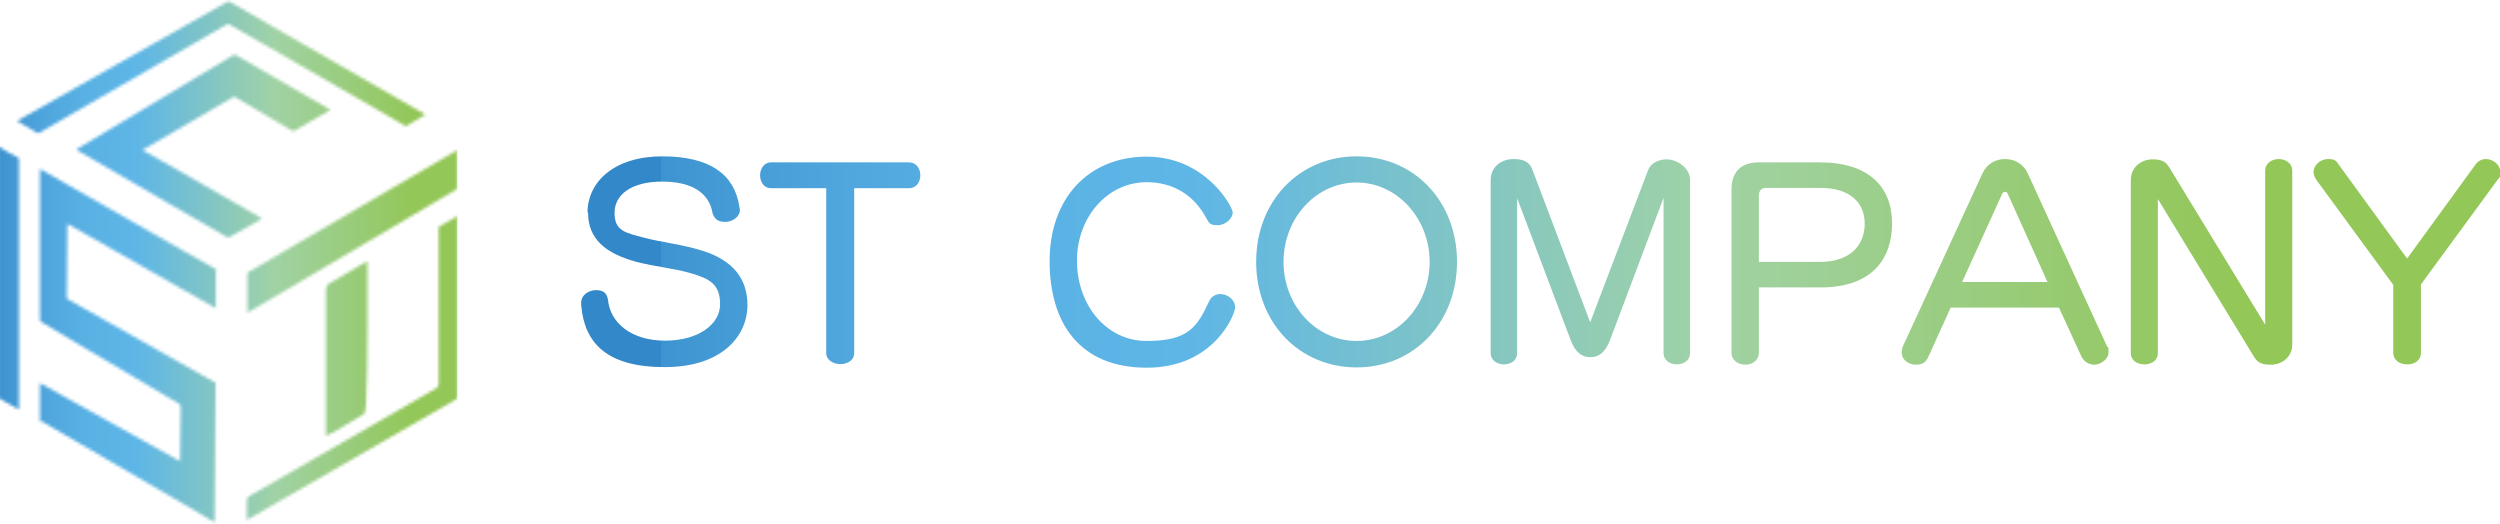
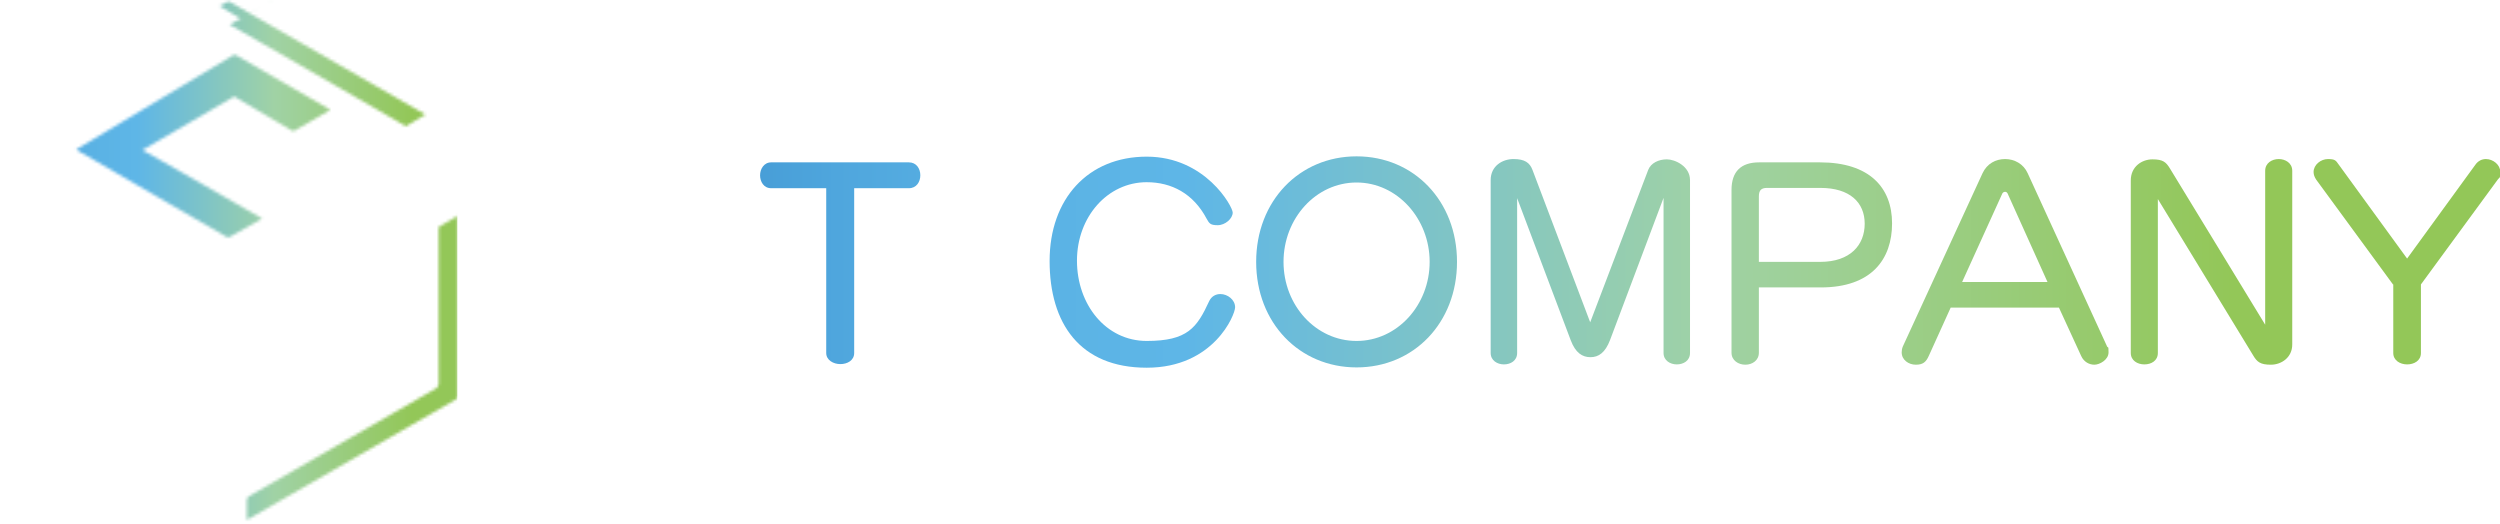
<svg xmlns="http://www.w3.org/2000/svg" xmlns:xlink="http://www.w3.org/1999/xlink" version="1.1" viewBox="0 0 831.5 174.2">
  <defs>
    <style>
      .cls-1 {
        mask: url(#mask);
      }

      .cls-2 {
        fill: url(#_名称未設定グラデーション_19-4);
      }

      .cls-3 {
        fill: url(#_名称未設定グラデーション_19-8);
      }

      .cls-4 {
        fill: url(#_名称未設定グラデーション_19-3);
      }

      .cls-5 {
        fill: url(#_名称未設定グラデーション_19-9);
      }

      .cls-6 {
        fill: url(#_名称未設定グラデーション_19-2);
      }

      .cls-7 {
        fill: url(#_名称未設定グラデーション_19-7);
      }

      .cls-8 {
        fill: url(#_名称未設定グラデーション_19-5);
      }

      .cls-9 {
        fill: url(#_名称未設定グラデーション_19-6);
      }

      .cls-10 {
        fill: url(#_名称未設定グラデーション_19-10);
      }

      .cls-11 {
        fill: #fff;
      }

      .cls-12 {
        fill: url(#_名称未設定グラデーション_19);
      }
    </style>
    <mask id="mask" x="-.3" y="0" width="152.6" height="174.2" maskUnits="userSpaceOnUse">
      <g>
        <g>
-           <path class="cls-11" d="M72.1,90.1c0-.3-.1-.5-.4-.6-3.7-2.1-7.4-4.2-11.1-6.3-12.7-7.2-25.4-14.4-38-21.7-2.9-1.6-5.8-3.3-8.7-5-.1,0-.3-.1-.6-.3v50s0,0,0,.1h0c0,.4.2.6.5.8,2.7,1.6,5.5,3.3,8.2,4.9,2.5,1.5,5,3,7.5,4.5l11.2,6.6c6.2,3.7,12.4,7.4,18.7,11.1,0,0,.1,0,.2.1h0c.4.3.5.6.5,1.1,0,5.7-.1,11.5-.2,17.2v.8c-12.7-7.1-25.4-14.1-38-21.2l-8.6-4.8c0,.1,0,.2,0,.3h0c0,.1,0,.2,0,.3v4.5c0,2.3,0,4.6,0,6.9s.1.5.4.6c2.7,1.6,5.5,3.2,8.2,4.8,12.7,7.4,25.4,14.8,38.1,22.2,2.2,1.3,4.4,2.5,6.5,3.8,1.5.8,2.9,1.7,4.3,2.6.2.1.3.2.6.3,0-.4,0-.7,0-.9,0-10.5.2-20.9.2-31.4,0-4.7,0-9.4.1-14.1l-11.5-6.5h0s-34.3-19.4-34.3-19.4c-1.2-.7-2.5-1.4-3.7-2.1l.2-24.9c1.8,1,3.7,2.1,5.5,3.1l32.1,18.3c.3.2.4.4.4.8v-.6s11.4,6.5,11.4,6.5c0-2.1,0-4.3,0-6.4,0-2.1,0-4.2,0-6.3Z" />
-           <path class="cls-11" d="M110.2,144.2c3.7-2.2,7.3-4.4,11-6.6q.7-.4.9-15.1c0-7,.1-14.1.1-14.2,0-5.9,0-8,0-11v-7.9c0-.1,0-.2,0-.4v-2.1c-.1,0-2.1,1.1-2.1,1.1-.1,0-.2.1-.3.2l-2.3,1.4c-2.7,1.6-5.3,3.2-8,4.7-.7.4-1.1,1.1-1.1,1.9,0,2.6,0,9.5,0,16.5v32.4s1.8-1.1,1.8-1.1Z" />
-           <path class="cls-11" d="M152.3,49.9v12.8s0,0,0,0c-19.1,11.3-38.7,22.9-57.9,34.2l-12.1,7.1v-12.8c0-.4.1-.6.5-.8,23-13.4,46.5-27.2,69.5-40.6Z" />
-           <path class="cls-11" d="M76.4,8.2c7.5,4.3,15,8.7,22.6,13l19.4,11.2,16.6,9.6,6.5-3.9-16.5-9.5-25-14.4c-7.8-4.5-15.6-9-23.4-13.5-.5-.3-.8-.3-1.2,0C52.8,13.4,30.4,26.1,8,38.9c-.7.4-1.5.8-2.3,1.3.2.2.4.3.6.4,2,1.2,3.9,2.3,5.8,3.5.4.2.7.2,1.1,0,20.7-12,41.4-23.9,62.1-35.9.4-.2.7-.3,1.2,0Z" />
+           <path class="cls-11" d="M76.4,8.2c7.5,4.3,15,8.7,22.6,13l19.4,11.2,16.6,9.6,6.5-3.9-16.5-9.5-25-14.4c-7.8-4.5-15.6-9-23.4-13.5-.5-.3-.8-.3-1.2,0c-.7.4-1.5.8-2.3,1.3.2.2.4.3.6.4,2,1.2,3.9,2.3,5.8,3.5.4.2.7.2,1.1,0,20.7-12,41.4-23.9,62.1-35.9.4-.2.7-.3,1.2,0Z" />
          <path class="cls-11" d="M152.4,131.9c0,.4-.2.6-.5.8-23,13.3-46.1,26.6-69.2,39.9-.2,0-.3.2-.6.3v-.7c0-2,0-3.9,0-5.9,0-.5.3-1.1.8-1.3,20.7-11.9,41.4-23.9,62.1-35.8.5-.3.9-.9.9-1.5,0-13.8,0-38.4,0-52.2l6.5-3.8c0,16.4,0,43.8,0,60.2Z" />
-           <path class="cls-11" d="M4.9,51.7c-1.2-.4-2.4-1.1-3.4-1.8s-1.1-.7-1.8-1.1c0,.3,0,.5,0,.7,0,27.6,0,55.1,0,82.7,0,.2.1.4.3.5,1.9,1.1,3.8,2.1,5.7,3.2.2,0,.4.2.6.3,0-.4,0-.6,0-.8,0-27.4,0-54.8,0-82.2,0-.8-.4-1-1.5-1.4Z" />
          <polygon class="cls-11" points="122.4 92.4 122.4 105 122.4 121.5 122.4 92.4" />
        </g>
        <path class="cls-11" d="M109.6,36.7c-.2.1-.4.2-.5.3-1.8,1.1-3.7,2.1-5.5,3.2-1.8,1.1-3.7,2.1-5.5,3.2,0,0,0,0,0,0-.4.2-.7.2-1.1,0-6.3-3.8-12.7-7.5-19.1-11.3l-25,14.6-4.8,2.8h0c0,0-.2.1-.3.2,0,0-.1,0-.2.1h-.2c.2.3.3.4.5.4,2,1.1,4,2.3,6,3.4l13.3,7.6,8,4.6,12,6.9c-3.6,2-7.2,4.1-10.8,6.1-.4.2-.6.2-1,0-6.4-3.7-12.8-7.4-19.2-11.1-10.1-5.9-20.2-11.7-30.3-17.6-.1,0-.3-.2-.5-.3.2-.2.4-.3.5-.4,17.2-10.3,34.4-20.7,51.6-31,.4-.2.7-.2,1.1,0,10.2,6,20.5,11.9,30.7,17.8.2,0,.3.2.5.3Z" />
      </g>
    </mask>
    <linearGradient id="_名称未設定グラデーション_19" data-name="名称未設定グラデーション 19" x1="844.5" y1="87.1" x2="996.6" y2="87.1" gradientTransform="translate(-844.5)" gradientUnits="userSpaceOnUse">
      <stop offset="0" stop-color="#3388c9" />
      <stop offset="0" stop-color="#3e94d0" />
      <stop offset=".1" stop-color="#4fa6dd" />
      <stop offset=".2" stop-color="#5ab2e4" />
      <stop offset=".3" stop-color="#5eb6e7" />
      <stop offset=".6" stop-color="#a0d2a5" />
      <stop offset=".9" stop-color="#93c758" />
    </linearGradient>
    <linearGradient id="_名称未設定グラデーション_19-2" data-name="名称未設定グラデーション 19" x1="220" y1="87.1" x2="800.7" y2="87.1" gradientTransform="matrix(1,0,0,1,0,0)" xlink:href="#_名称未設定グラデーション_19" />
    <linearGradient id="_名称未設定グラデーション_19-3" data-name="名称未設定グラデーション 19" x1="220" y1="87.6" x2="800.7" y2="87.6" gradientTransform="matrix(1,0,0,1,0,0)" xlink:href="#_名称未設定グラデーション_19" />
    <linearGradient id="_名称未設定グラデーション_19-4" data-name="名称未設定グラデーション 19" x1="220" y1="87.1" x2="800.7" y2="87.1" gradientTransform="matrix(1,0,0,1,0,0)" xlink:href="#_名称未設定グラデーション_19" />
    <linearGradient id="_名称未設定グラデーション_19-5" data-name="名称未設定グラデーション 19" x1="220" y1="87.1" x2="800.7" y2="87.1" gradientTransform="matrix(1,0,0,1,0,0)" xlink:href="#_名称未設定グラデーション_19" />
    <linearGradient id="_名称未設定グラデーション_19-6" data-name="名称未設定グラデーション 19" x1="220" y1="87" x2="800.7" y2="87" gradientTransform="matrix(1,0,0,1,0,0)" xlink:href="#_名称未設定グラデーション_19" />
    <linearGradient id="_名称未設定グラデーション_19-7" data-name="名称未設定グラデーション 19" x1="220" y1="87.6" x2="800.7" y2="87.6" gradientTransform="matrix(1,0,0,1,0,0)" xlink:href="#_名称未設定グラデーション_19" />
    <linearGradient id="_名称未設定グラデーション_19-8" data-name="名称未設定グラデーション 19" x1="220" y1="87.1" x2="800.7" y2="87.1" gradientTransform="matrix(1,0,0,1,0,0)" xlink:href="#_名称未設定グラデーション_19" />
    <linearGradient id="_名称未設定グラデーション_19-9" data-name="名称未設定グラデーション 19" x1="220" y1="87.1" x2="800.7" y2="87.1" gradientTransform="matrix(1,0,0,1,0,0)" xlink:href="#_名称未設定グラデーション_19" />
    <linearGradient id="_名称未設定グラデーション_19-10" data-name="名称未設定グラデーション 19" x1="220" y1="87.1" x2="800.7" y2="87.1" gradientTransform="matrix(1,0,0,1,0,0)" xlink:href="#_名称未設定グラデーション_19" />
  </defs>
  <g>
    <g id="_レイヤー_1" data-name="レイヤー_1">
      <g class="cls-1">
        <rect class="cls-12" width="152.1" height="174.2" />
      </g>
      <g>
        <g>
-           <path class="cls-6" d="M195.4,70.8c0-10.5,9.1-18.8,24.9-18.8s24,6,25.6,16.7c0,.3.2.7.2,1,0,2.5-2.5,4.1-4.9,4.1s-3.5-.9-4.2-2.9c-1.1-6.5-6.5-10.5-16.8-10.5s-15.8,4.4-15.8,10.4,3.5,6.6,10,8.3c4.8,1.3,11.6,2.1,17.2,3.7,10.6,2.8,17,8.5,17,18.7s-8.4,20.6-27.5,20.6-26.7-7.8-27.8-20.6c0-.3,0-.5,0-.8,0-2.6,2.5-4.2,4.9-4.2s3.6.9,4,3.1c.7,7.8,7.8,13.7,19,13.7s18.3-5.5,18.3-12.1-3.3-8.5-10-10.4c-5.1-1.5-11.6-2.1-17.8-3.7-10.3-2.8-16.1-7.6-16.1-16.3v-.2Z" />
          <path class="cls-4" d="M274.9,62.6h-18.4c-2.5,0-3.7-2.2-3.7-4.3s1.3-4.3,3.7-4.3h45.8c2.5,0,3.8,2.1,3.8,4.3s-1.3,4.3-3.8,4.3h-18.2v54.8c0,2.5-2.3,3.7-4.6,3.7s-4.7-1.3-4.7-3.7v-54.8Z" />
        </g>
        <g>
          <path class="cls-2" d="M381.4,60.6c-13,0-23.2,11.5-23.2,26.1s9.6,26.7,23.2,26.7,16.7-4.4,20.8-13.3c.8-1.6,2.2-2.3,3.7-2.3,2.4,0,4.9,1.9,4.9,4.4s-7.1,20.1-29.4,20.1-32.3-14.8-32.3-35.5,12.8-34.7,32.3-34.7,28.6,16.6,28.6,18.6-2.5,4.2-5,4.2-2.8-.6-3.7-2.2c-4.4-8.3-11.6-12.1-19.9-12.1Z" />
          <path class="cls-8" d="M451.2,52c-19,0-33.4,14.8-33.4,35.1s14.4,35.1,33.4,35.1,33.4-14.8,33.4-35.1-14.4-35.1-33.4-35.1ZM451.2,113.4c-13.5,0-24.3-11.8-24.3-26.3s10.8-26.4,24.3-26.4,24.3,12,24.3,26.4-10.8,26.3-24.3,26.3Z" />
          <path class="cls-9" d="M553.3,65.8l-17.8,47.3c-1.6,4.2-3.8,5.7-6.5,5.7s-5-1.4-6.6-5.7l-17.8-47.2v51.5c0,2.6-2.2,3.8-4.4,3.8s-4.4-1.3-4.4-3.8v-57.5c0-4.7,3.9-7,7.6-7s5.4,1.2,6.3,3.6l19.2,50.7,19.3-50.7c.9-2.3,3.5-3.5,6.2-3.5s7.7,2.3,7.7,6.9v57.5c0,2.6-2.2,3.8-4.4,3.8s-4.4-1.3-4.4-3.8v-51.6Z" />
          <path class="cls-7" d="M605.3,54h-20.2c-6.1,0-9.2,3.1-9.2,9.2v54.1c0,2.6,2.3,4,4.6,4s4.5-1.4,4.5-4v-21.7h20.6c16.9,0,23.7-9.4,23.7-21.3s-7.5-20.3-24-20.3ZM605.4,87.1h-20.4v-21.8c0-2,.8-2.8,2.7-2.8h17.8c9.7,0,14.7,4.8,14.7,11.9s-4.8,12.7-14.8,12.7Z" />
          <path class="cls-3" d="M700.8,115.2l-26.4-57.6c-1.4-3.1-4.4-4.7-7.5-4.7s-6,1.5-7.5,4.7l-26.5,57.6c-.3.7-.4,1.4-.4,2,0,2.5,2.3,4.1,4.7,4.1s3.4-.9,4.3-2.9l7.3-16.1h36l7.4,16.1c.9,2,2.7,2.9,4.4,2.9s4.7-1.6,4.7-4.1-.2-1.3-.5-2ZM652.6,93.8l13.4-29.5c.2-.3.5-.5.9-.5s.6.2.8.5l13.3,29.5h-28.4Z" />
          <path class="cls-5" d="M717.7,66.2v51.2c0,2.6-2.2,3.8-4.5,3.8s-4.5-1.3-4.5-3.8v-57.4c0-4.6,3.7-7,7.2-7s4.5.9,5.8,3l31.7,52v-51.2c0-2.6,2.3-3.9,4.5-3.9s4.5,1.3,4.5,3.9v57.8c0,4.3-3.6,6.7-7.1,6.7s-4.6-.9-5.9-3.1l-31.7-52Z" />
          <path class="cls-10" d="M795.9,94.6l-25.5-34.8c-.6-.9-.9-1.7-.9-2.6,0-2.4,2.4-4.3,4.8-4.3s2.6.5,3.6,1.9l22.7,31.2,22.7-31.2c.9-1.3,2.2-1.9,3.5-1.9,2.4,0,4.8,1.9,4.8,4.3s-.3,1.7-.9,2.6l-25.5,34.8v22.8c0,2.6-2.3,3.8-4.6,3.8s-4.6-1.3-4.6-3.8v-22.8Z" />
        </g>
      </g>
    </g>
  </g>
</svg>